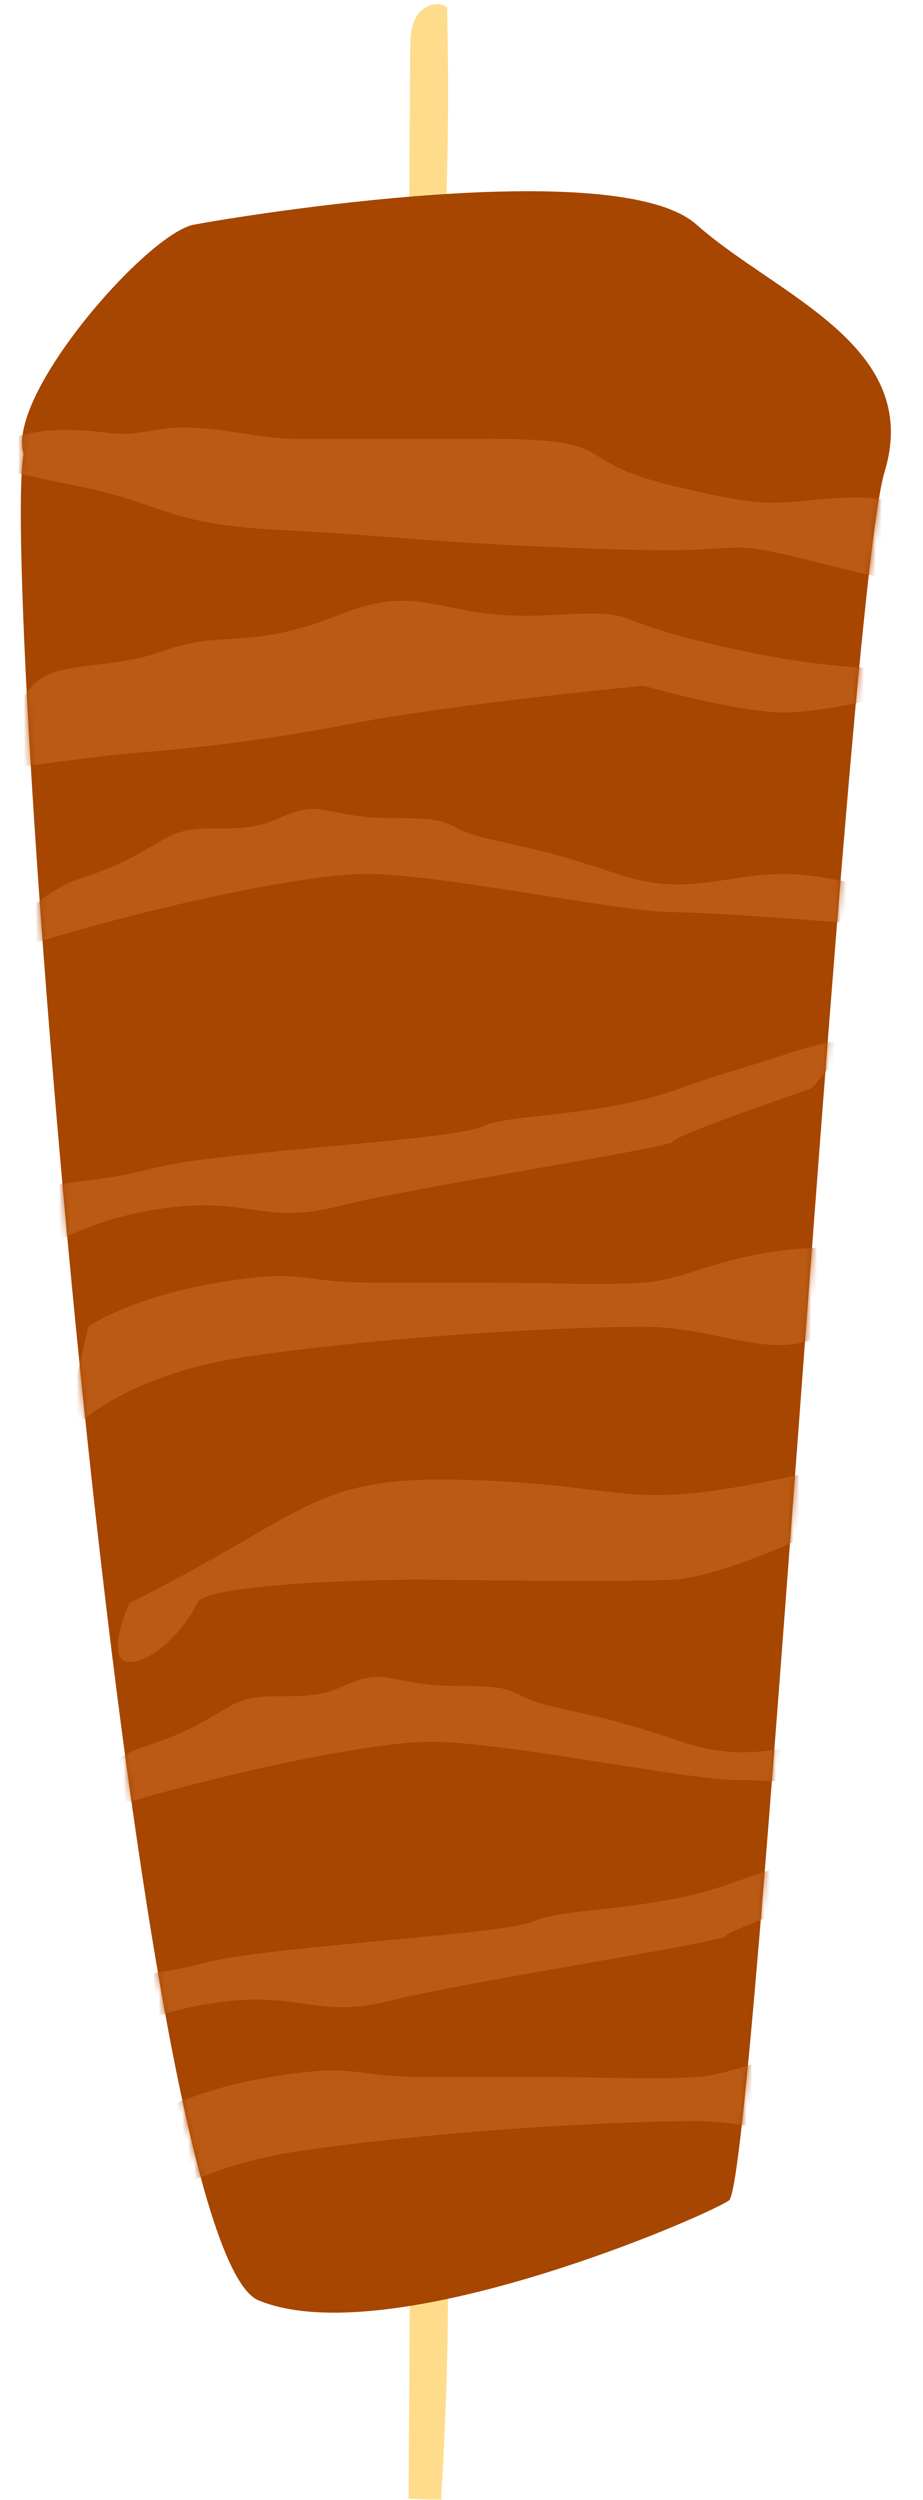
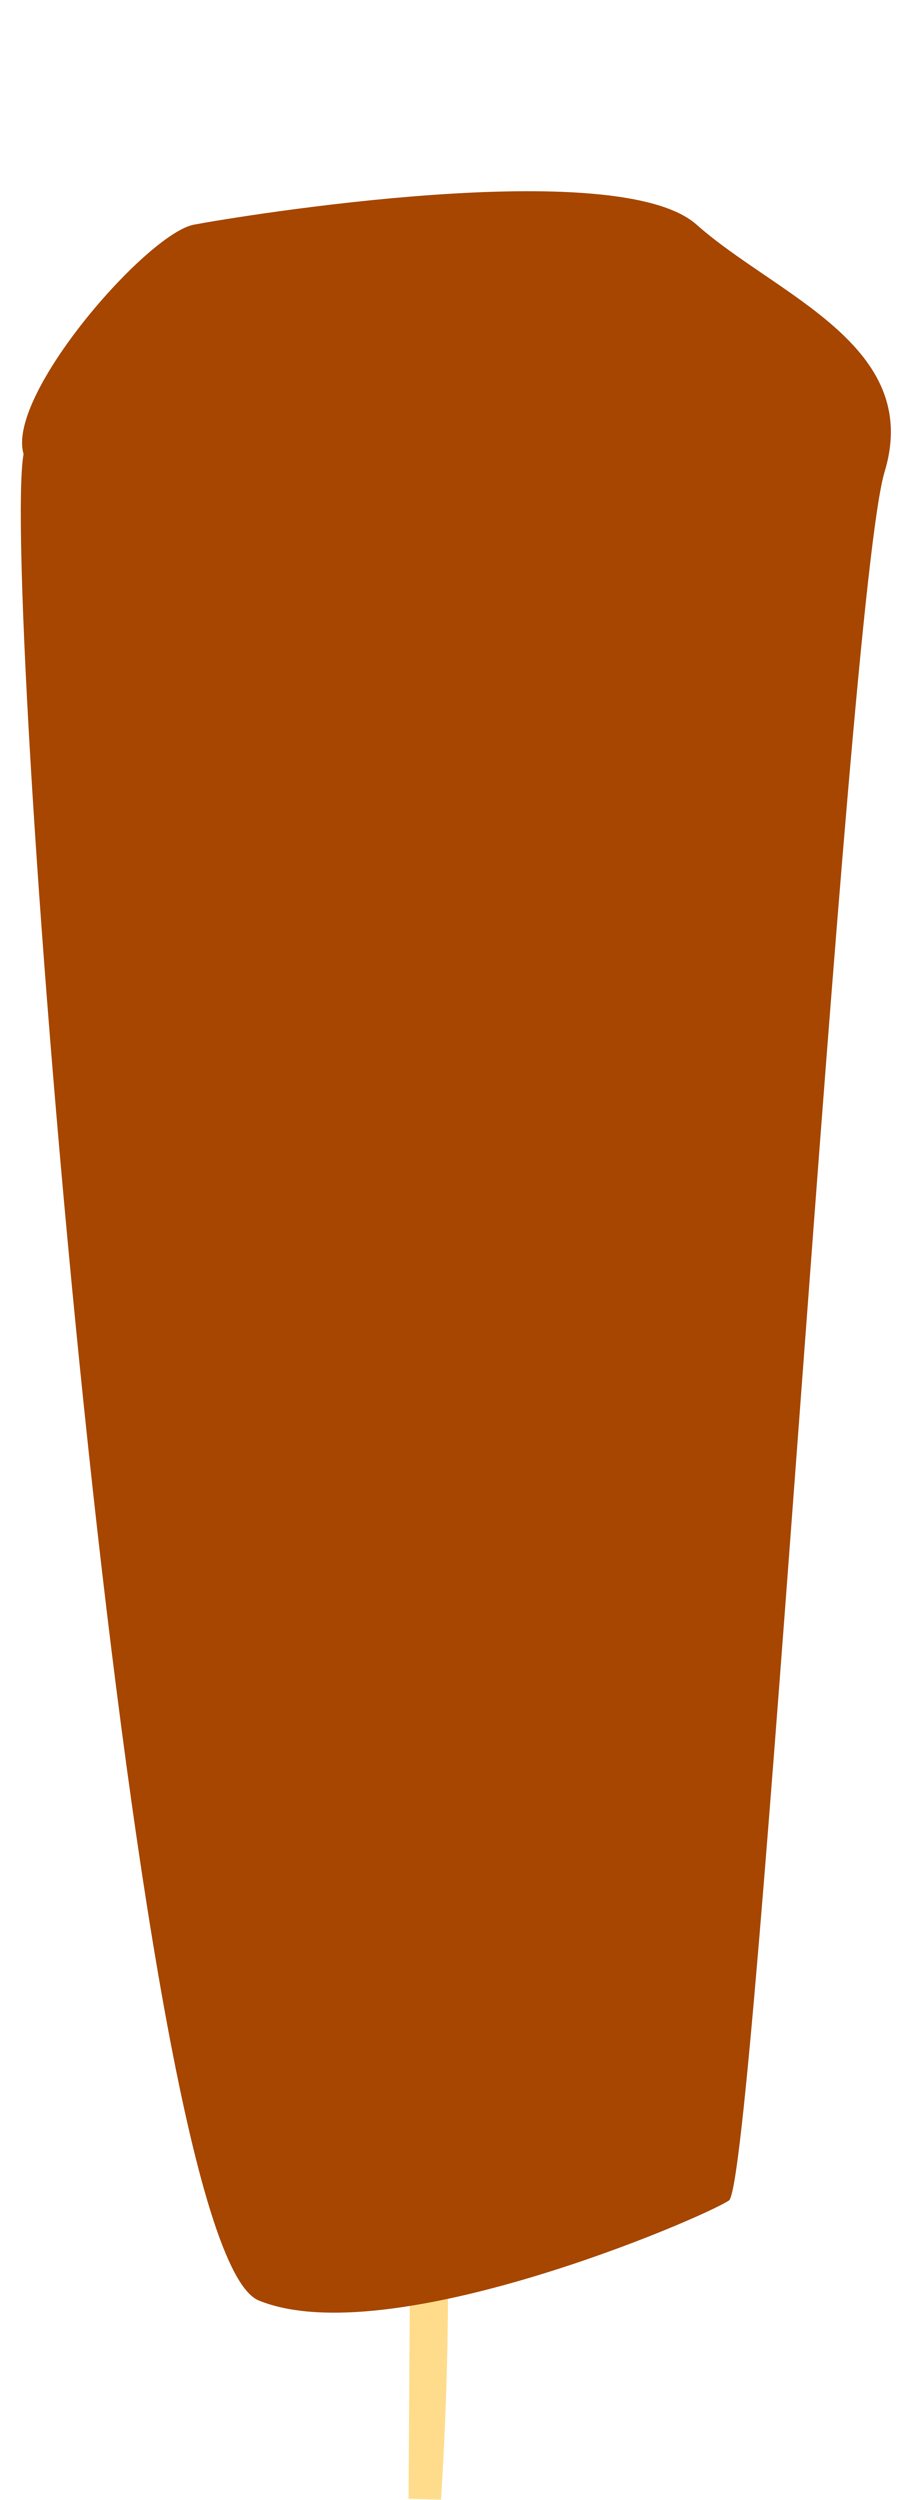
<svg xmlns="http://www.w3.org/2000/svg" fill="none" height="425" preserveAspectRatio="xMidYMid meet" style="fill: none;" version="1.0" viewBox="-3.5 -0.7 157.0 425.1" width="157" zoomAndPan="magnify">
  <g id="change1_1">
-     <path d="M72.543 0.566C72.963 17.836 72.613 35.136 71.513 52.376C69.673 52.326 67.833 52.276 65.993 52.226C66.083 37.426 66.173 22.626 66.273 7.816C66.283 5.806 66.333 3.686 67.403 1.986C68.473 0.286 70.963 -0.674 72.543 0.556V0.566Z" fill="#FFDC8B" />
-   </g>
+     </g>
  <g id="change1_2">
    <path d="M72.543 372.566C72.963 389.836 72.613 407.136 71.513 424.376C69.673 424.326 67.833 424.276 65.993 424.226C66.083 409.426 66.173 394.626 66.273 379.816C66.283 377.806 66.333 375.686 67.403 373.986C68.473 372.286 70.963 371.326 72.543 372.556V372.566Z" fill="#FFDC8B" />
  </g>
  <g id="change2_1">
    <path d="M29.493 37.5C21.493 39 -2.507 66.5 0.493 76.5C-3.507 98.5 18.5 381.5 40.5 390.5C62.5 399.5 116 376.5 120.5 373.5C125 370.5 140.493 101 146.993 79.5C153.493 58 128.493 49.5 114.993 37.5C101.493 25.5 37.493 36 29.493 37.5Z" fill="#A64600" />
  </g>
  <mask height="362" id="a" maskUnits="userSpaceOnUse" style="mask-type:alpha" width="149" x="0" y="31">
-     <path d="M29.493 37.5C21.493 39 -2.507 66.5 0.493 76.5C-3.507 98.5 18.5 381.5 40.5 390.5C62.5 399.5 116 376.5 120.5 373.5C125 370.5 140.493 101 146.993 79.5C153.493 58 128.493 49.5 114.993 37.5C101.493 25.5 37.493 36 29.493 37.5Z" fill="#CE6E28" />
-   </mask>
+     </mask>
  <g fill="#BA5A14" id="change3_1" mask="url(#a)">
-     <path d="M74 250.92C49.5 250.42 48.5 256.92 18.5 271.92C17 275.253 14.9 281.92 18.5 281.92C23 281.92 28.5 275.42 30 271.92C31.5 268.42 62 267.92 67.5 267.92C73 267.92 100 268.42 111 267.92C122 267.42 151.5 252.92 153 248.42C154.5 243.92 132.5 250.92 117 252.92C101.5 254.92 98.5 251.42 74 250.92Z" />
    <path d="M39 229.92C19.4 232.72 9.5 240.753 7 244.42L11.5 224.92C13.833 223.253 21.5 219.42 33.5 217.42C48.5 214.92 47 217.42 60 217.42H79.5C91.5 217.42 98 217.92 106 217.42C114 216.92 121 211.42 138.5 211.42H153C151.167 213.587 145.7 219.32 138.5 224.92C129.5 231.92 119.5 224.92 106 224.92C92.5 224.92 63.5 226.42 39 229.92Z" />
    <path d="M27.5 204.42C16 205.42 6.5 209.42 0.5 213.92C0.5 210.753 0.8 204.02 2 202.42C3.5 200.42 11.5 200.42 18.5 198.92C25.5 197.42 23 196.92 56 193.92C89 190.92 70.5 190.92 89.5 188.92C108.5 186.92 111 184.42 119.5 181.92C128 179.42 134.5 176.92 138.5 176.42C141.7 176.02 137.167 181.587 134.5 184.42C126.667 187.087 111 192.62 111 193.42C111 194.42 65.5 201.42 54 204.42C42.5 207.42 39 203.42 27.5 204.42Z" />
    <path d="M60 147.92C46 147.42 2 158.42 -9 163.92C-5.333 159.753 3.5 150.92 9.5 148.92C17 146.42 18.5 145.42 24.5 141.92C30.5 138.42 36.5 141.92 44 138.42C51.5 134.92 51.5 138.42 63.5 138.42C75.5 138.42 71 139.92 79.5 141.92C88 143.92 89.5 143.92 101.5 147.92C113.5 151.92 119.5 147.92 130 147.92C138.4 147.92 152.833 152.253 159 154.42C157 155.253 152.5 156.92 150.5 156.92C148 156.92 119.5 154.42 111 154.42C102.5 154.42 74 148.42 60 147.92Z" />
-     <path d="M18.5 127.42C13.7 127.82 -1.833 129.92 -9 130.92C-6.667 127.42 -1.2 119.52 2 115.92C6 111.42 15 113.42 24.5 109.92C34 106.42 39 109.92 54 103.92C69 97.92 71 104.92 89.5 103.92C108 102.92 96.5 104.42 122.5 109.92C148.5 115.42 156.5 111.42 162 113.42C167.5 115.42 159 115.92 156.5 115.92C154 115.92 137 120.92 128.5 120.42C121.7 120.02 110.667 117.253 106 115.92C95.333 116.92 70.4 119.62 56 122.42C38 125.92 24.5 126.92 18.5 127.42Z" />
+     <path d="M18.5 127.42C13.7 127.82 -1.833 129.92 -9 130.92C-6.667 127.42 -1.2 119.52 2 115.92C6 111.42 15 113.42 24.5 109.92C34 106.42 39 109.92 54 103.92C69 97.92 71 104.92 89.5 103.92C108 102.92 96.5 104.42 122.5 109.92C148.5 115.42 156.5 111.42 162 113.42C167.5 115.42 159 115.92 156.5 115.92C154 115.92 137 120.92 128.5 120.42C121.7 120.02 110.667 117.253 106 115.92C95.333 116.92 70.4 119.62 56 122.42Z" />
    <path d="M9.5 81.92C-2.5 79.52 -7.833 77.92 -9 77.42C-6.833 75.753 -0.6 72.42 7 72.42C16.5 72.42 14.5 73.92 23 72.42C31.5 70.92 39 73.92 47 73.92H79.5C103 73.92 92.5 77.42 111 81.92C129.5 86.42 128.5 84.42 140.5 83.92C150.1 83.52 158.833 87.42 162 89.42C160.167 92.253 155.3 97.92 150.5 97.92C144.5 97.92 128.5 92.42 122.5 92.42C116.5 92.42 117 93.42 92.5 92.42C68 91.42 63.5 90.42 44 89.42C24.5 88.42 24.5 84.92 9.5 81.92Z" />
-     <path d="M48 365C28.4 367.8 18.5 375.833 16 379.5L20.5 360C22.833 358.333 30.5 354.5 42.5 352.5C57.5 350 56 352.5 69 352.5H88.5C100.5 352.5 107 353 115 352.5C123 352 130 346.5 147.5 346.5H162C160.167 348.667 154.7 354.4 147.5 360C138.5 367 128.5 360 115 360C101.5 360 72.5 361.5 48 365Z" />
    <path d="M36.5 339.5C25 340.5 15.5 344.5 9.5 349C9.5 345.833 9.8 339.1 11 337.5C12.5 335.5 20.5 335.5 27.5 334C34.5 332.5 32 332 65 329C98 326 79.5 326 98.5 324C117.5 322 120 319.5 128.5 317C137 314.5 143.5 312 147.5 311.5C150.7 311.1 146.167 316.667 143.5 319.5C135.667 322.167 120 327.7 120 328.5C120 329.5 74.5 336.5 63 339.5C51.5 342.5 48 338.5 36.5 339.5Z" />
    <path d="M71 295.5C57 295 13 306 2 311.5C5.667 307.333 14.5 298.5 20.5 296.5C28 294 29.5 293 35.5 289.5C41.5 286 47.5 289.5 55 286C62.5 282.5 62.5 286 74.5 286C86.5 286 82 287.5 90.5 289.5C99 291.5 100.5 291.5 112.5 295.5C124.5 299.5 130.5 295.5 141 295.5C149.4 295.5 163.833 299.833 170 302C168 302.833 163.5 304.5 161.5 304.5C159 304.5 130.5 302 122 302C113.5 302 85 296 71 295.5Z" />
  </g>
</svg>